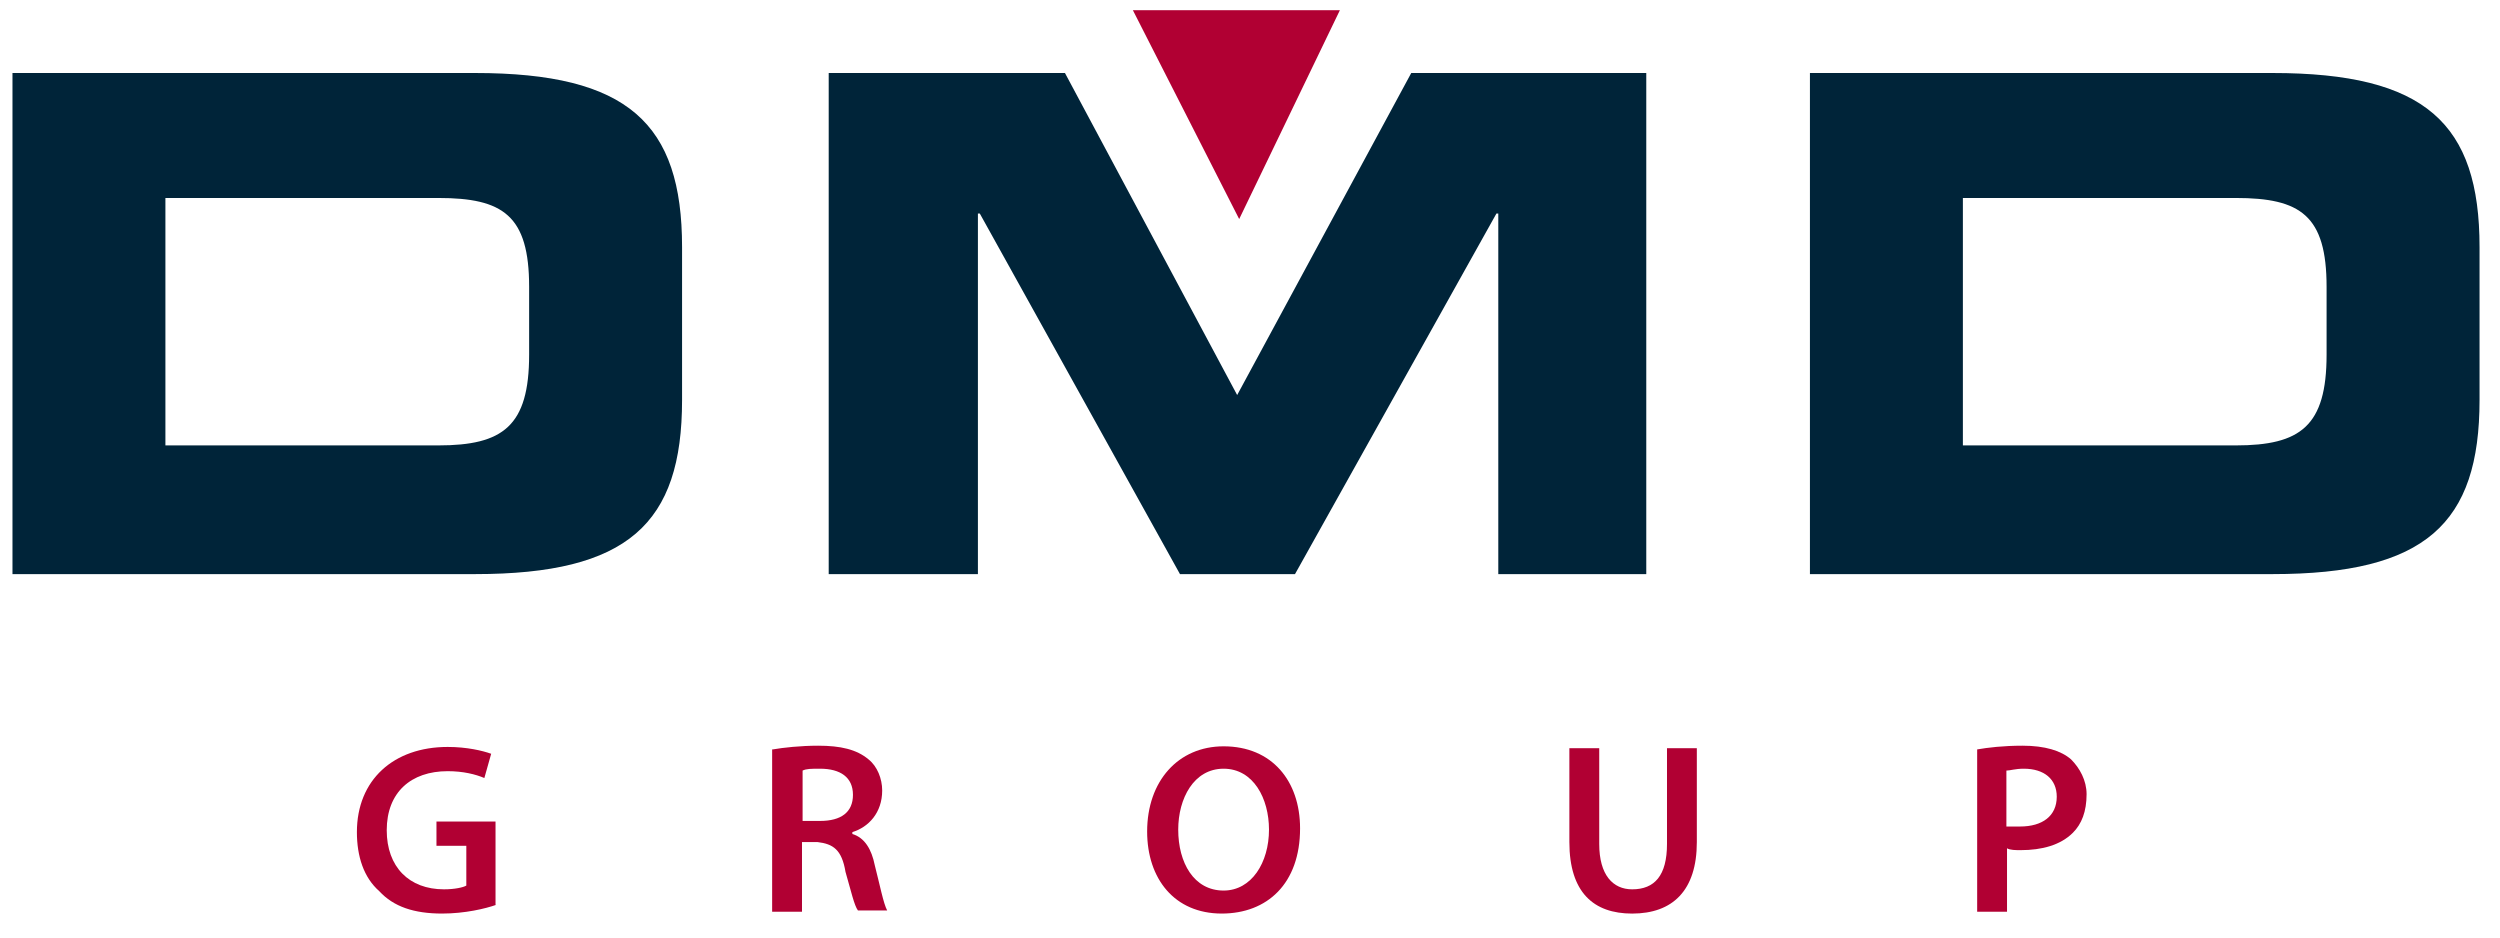
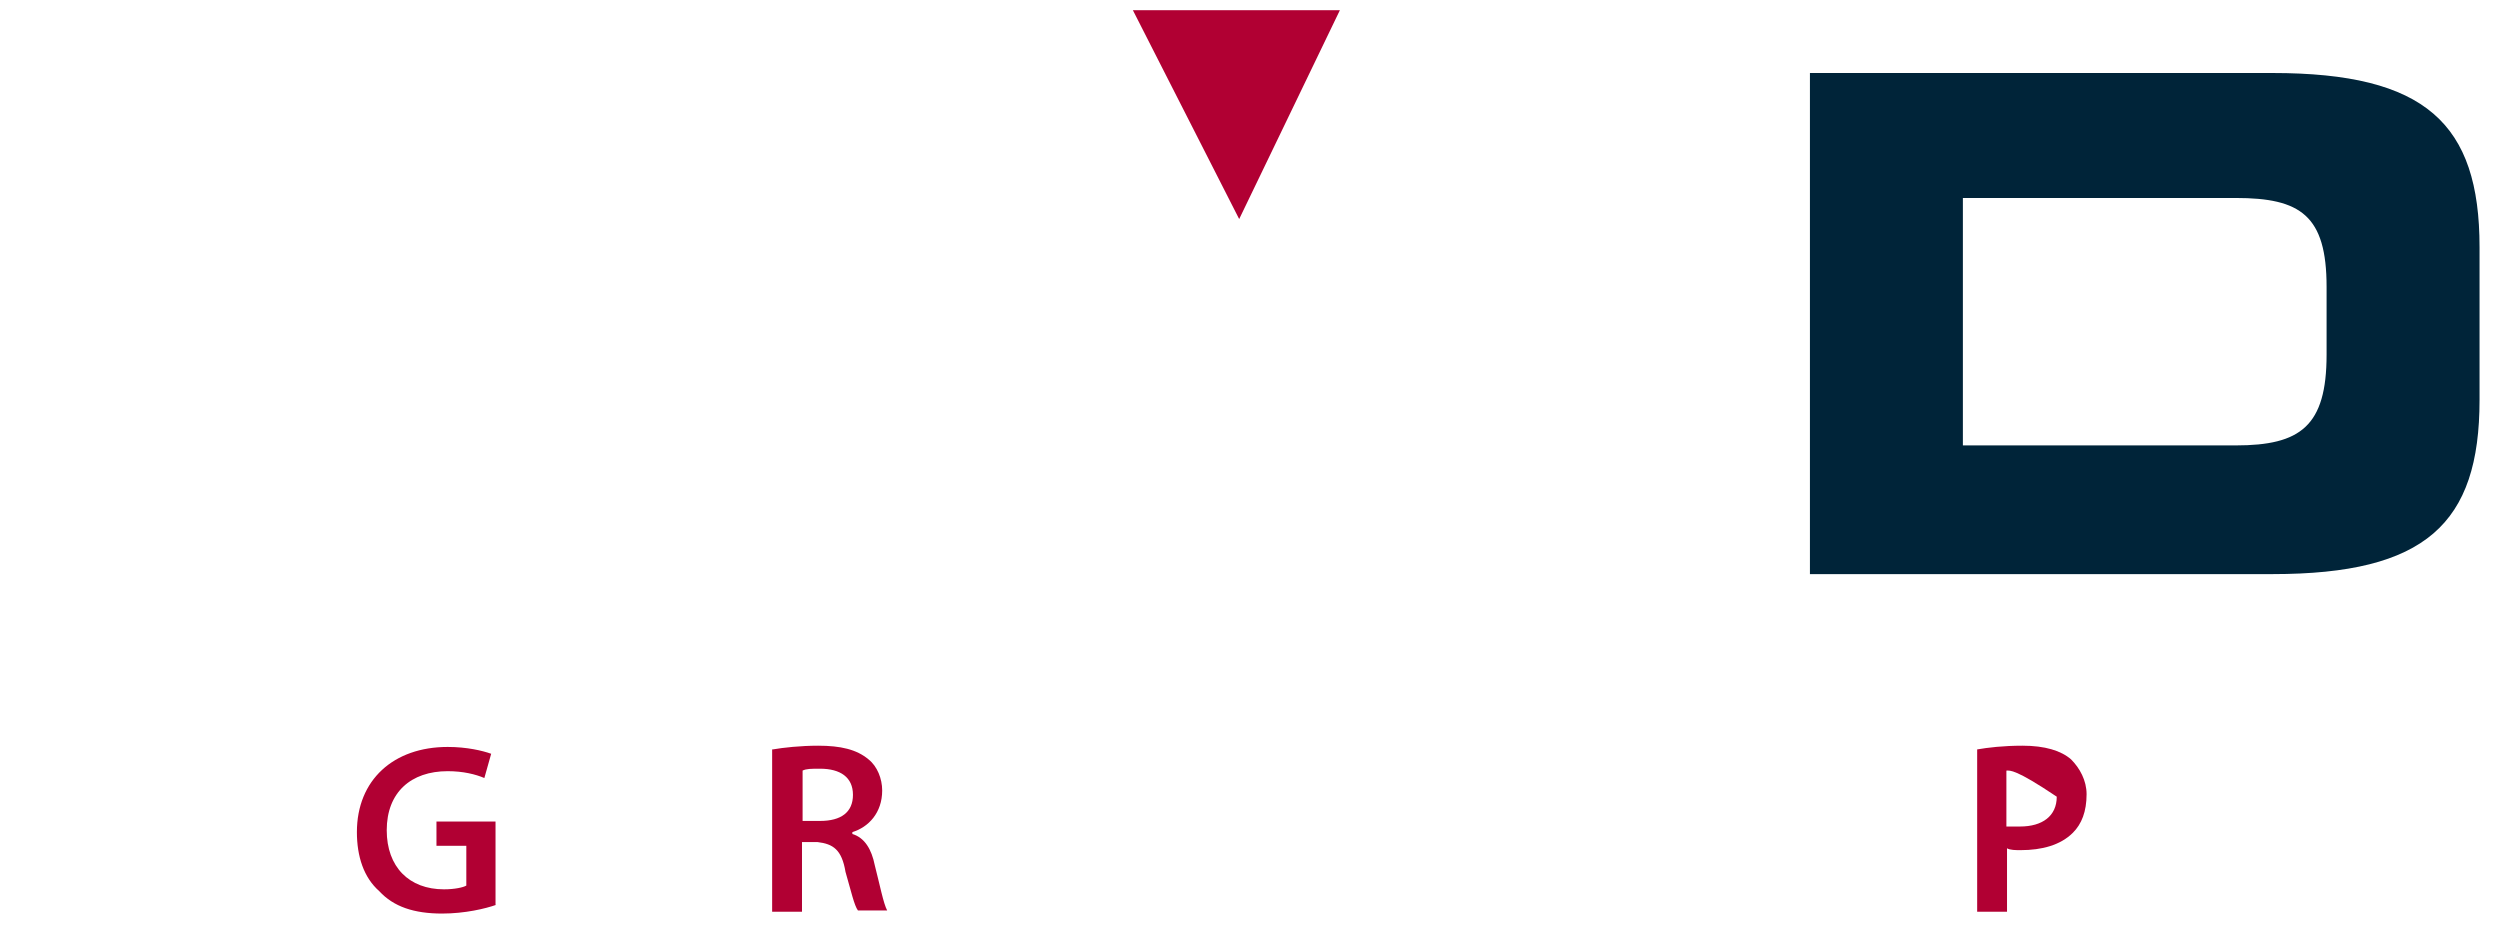
<svg xmlns="http://www.w3.org/2000/svg" width="104" height="39" viewBox="0 0 104 39" fill="none">
  <g id="Group">
-     <path id="Vector" fill-rule="evenodd" clip-rule="evenodd" d="M6.881 18.529H18.235C20.925 18.529 22.012 17.728 22.012 14.753V11.934C22.012 8.96 20.925 8.236 18.235 8.236H6.881V18.529ZM0.519 3.037H19.762C26.124 3.037 28.374 5.132 28.374 10.279V16.641C28.374 21.788 26.124 23.883 19.762 23.883H0.519V3.037Z" fill="#002439" />
-     <path id="Vector_2" fill-rule="evenodd" clip-rule="evenodd" d="M34.474 3.037H44.302L51.466 16.434L58.708 3.037H68.485V23.883H62.329V8.882H62.252L53.872 23.883H49.087L40.759 8.882H40.681V23.883H34.474V3.037Z" fill="#002439" />
    <path id="Vector_3" fill-rule="evenodd" clip-rule="evenodd" d="M81.656 18.529H93.01C95.7 18.529 96.786 17.728 96.786 14.753V11.934C96.786 8.96 95.7 8.236 93.01 8.236H81.656V18.529ZM75.293 3.037H94.536C100.898 3.037 103.149 5.132 103.149 10.279V16.641C103.149 21.788 100.898 23.883 94.536 23.883H75.293V3.037Z" fill="#002439" />
    <path id="Vector_4" fill-rule="evenodd" clip-rule="evenodd" d="M20.64 37.642C20.201 37.797 19.347 38.004 18.39 38.004C17.226 38.004 16.373 37.72 15.778 37.073C15.131 36.504 14.847 35.625 14.847 34.616C14.847 32.444 16.373 31.073 18.623 31.073C19.425 31.073 20.071 31.228 20.433 31.357L20.149 32.366C19.787 32.211 19.269 32.081 18.623 32.081C17.097 32.081 16.088 32.961 16.088 34.538C16.088 36.065 17.019 36.996 18.468 36.996C18.907 36.996 19.269 36.918 19.399 36.84V35.185H18.157V34.176H20.614V37.642H20.64Z" fill="#B10033" />
    <path id="Vector_5" fill-rule="evenodd" clip-rule="evenodd" d="M33.388 34.151H34.113C34.992 34.151 35.483 33.788 35.483 33.064C35.483 32.34 34.966 31.978 34.113 31.978C33.751 31.978 33.544 31.978 33.388 32.056V34.151ZM32.147 31.176C32.587 31.099 33.311 31.021 34.035 31.021C34.966 31.021 35.639 31.176 36.13 31.59C36.492 31.875 36.699 32.392 36.699 32.883C36.699 33.814 36.13 34.409 35.458 34.616V34.694C35.975 34.849 36.259 35.34 36.389 35.987C36.596 36.789 36.751 37.59 36.906 37.875H35.69C35.535 37.668 35.406 37.073 35.173 36.271C35.018 35.34 34.656 35.108 34.009 35.03H33.363V37.927H32.121V31.176H32.147Z" fill="#B10033" />
-     <path id="Vector_6" fill-rule="evenodd" clip-rule="evenodd" d="M50.902 37.047C52.066 37.047 52.79 35.883 52.79 34.513C52.79 33.219 52.144 31.978 50.902 31.978C49.66 31.978 49.014 33.219 49.014 34.513C49.014 35.883 49.66 37.047 50.902 37.047ZM50.824 38.004C48.859 38.004 47.721 36.556 47.721 34.59C47.721 32.495 49.014 31.047 50.902 31.047C52.919 31.047 54.083 32.495 54.083 34.461C54.083 36.763 52.712 38.004 50.824 38.004Z" fill="#B10033" />
-     <path id="Vector_7" fill-rule="evenodd" clip-rule="evenodd" d="M66.528 31.125V35.108C66.528 36.401 67.097 36.996 67.898 36.996C68.829 36.996 69.347 36.427 69.347 35.108V31.125H70.588V35.03C70.588 37.048 69.58 38.005 67.898 38.005C66.295 38.005 65.286 37.125 65.286 35.03V31.125H66.528Z" fill="#B10033" />
-     <path id="Vector_8" fill-rule="evenodd" clip-rule="evenodd" d="M83.466 34.383C83.621 34.383 83.828 34.383 84.035 34.383C84.966 34.383 85.561 33.944 85.561 33.142C85.561 32.418 85.043 31.978 84.19 31.978C83.828 31.978 83.621 32.056 83.466 32.056V34.383ZM82.25 31.176C82.69 31.099 83.336 31.021 84.138 31.021C85.069 31.021 85.742 31.228 86.156 31.59C86.518 31.952 86.802 32.469 86.802 33.038C86.802 33.763 86.595 34.28 86.233 34.642C85.716 35.159 84.94 35.366 84.061 35.366C83.854 35.366 83.621 35.366 83.492 35.289V37.927H82.25V31.176Z" fill="#B10033" />
+     <path id="Vector_8" fill-rule="evenodd" clip-rule="evenodd" d="M83.466 34.383C83.621 34.383 83.828 34.383 84.035 34.383C84.966 34.383 85.561 33.944 85.561 33.142C83.828 31.978 83.621 32.056 83.466 32.056V34.383ZM82.25 31.176C82.69 31.099 83.336 31.021 84.138 31.021C85.069 31.021 85.742 31.228 86.156 31.59C86.518 31.952 86.802 32.469 86.802 33.038C86.802 33.763 86.595 34.28 86.233 34.642C85.716 35.159 84.94 35.366 84.061 35.366C83.854 35.366 83.621 35.366 83.492 35.289V37.927H82.25V31.176Z" fill="#B10033" />
    <path id="Vector_9" fill-rule="evenodd" clip-rule="evenodd" d="M47.127 0.423L51.55 9.113L55.74 0.423H47.127Z" fill="#B10033" />
  </g>
</svg>